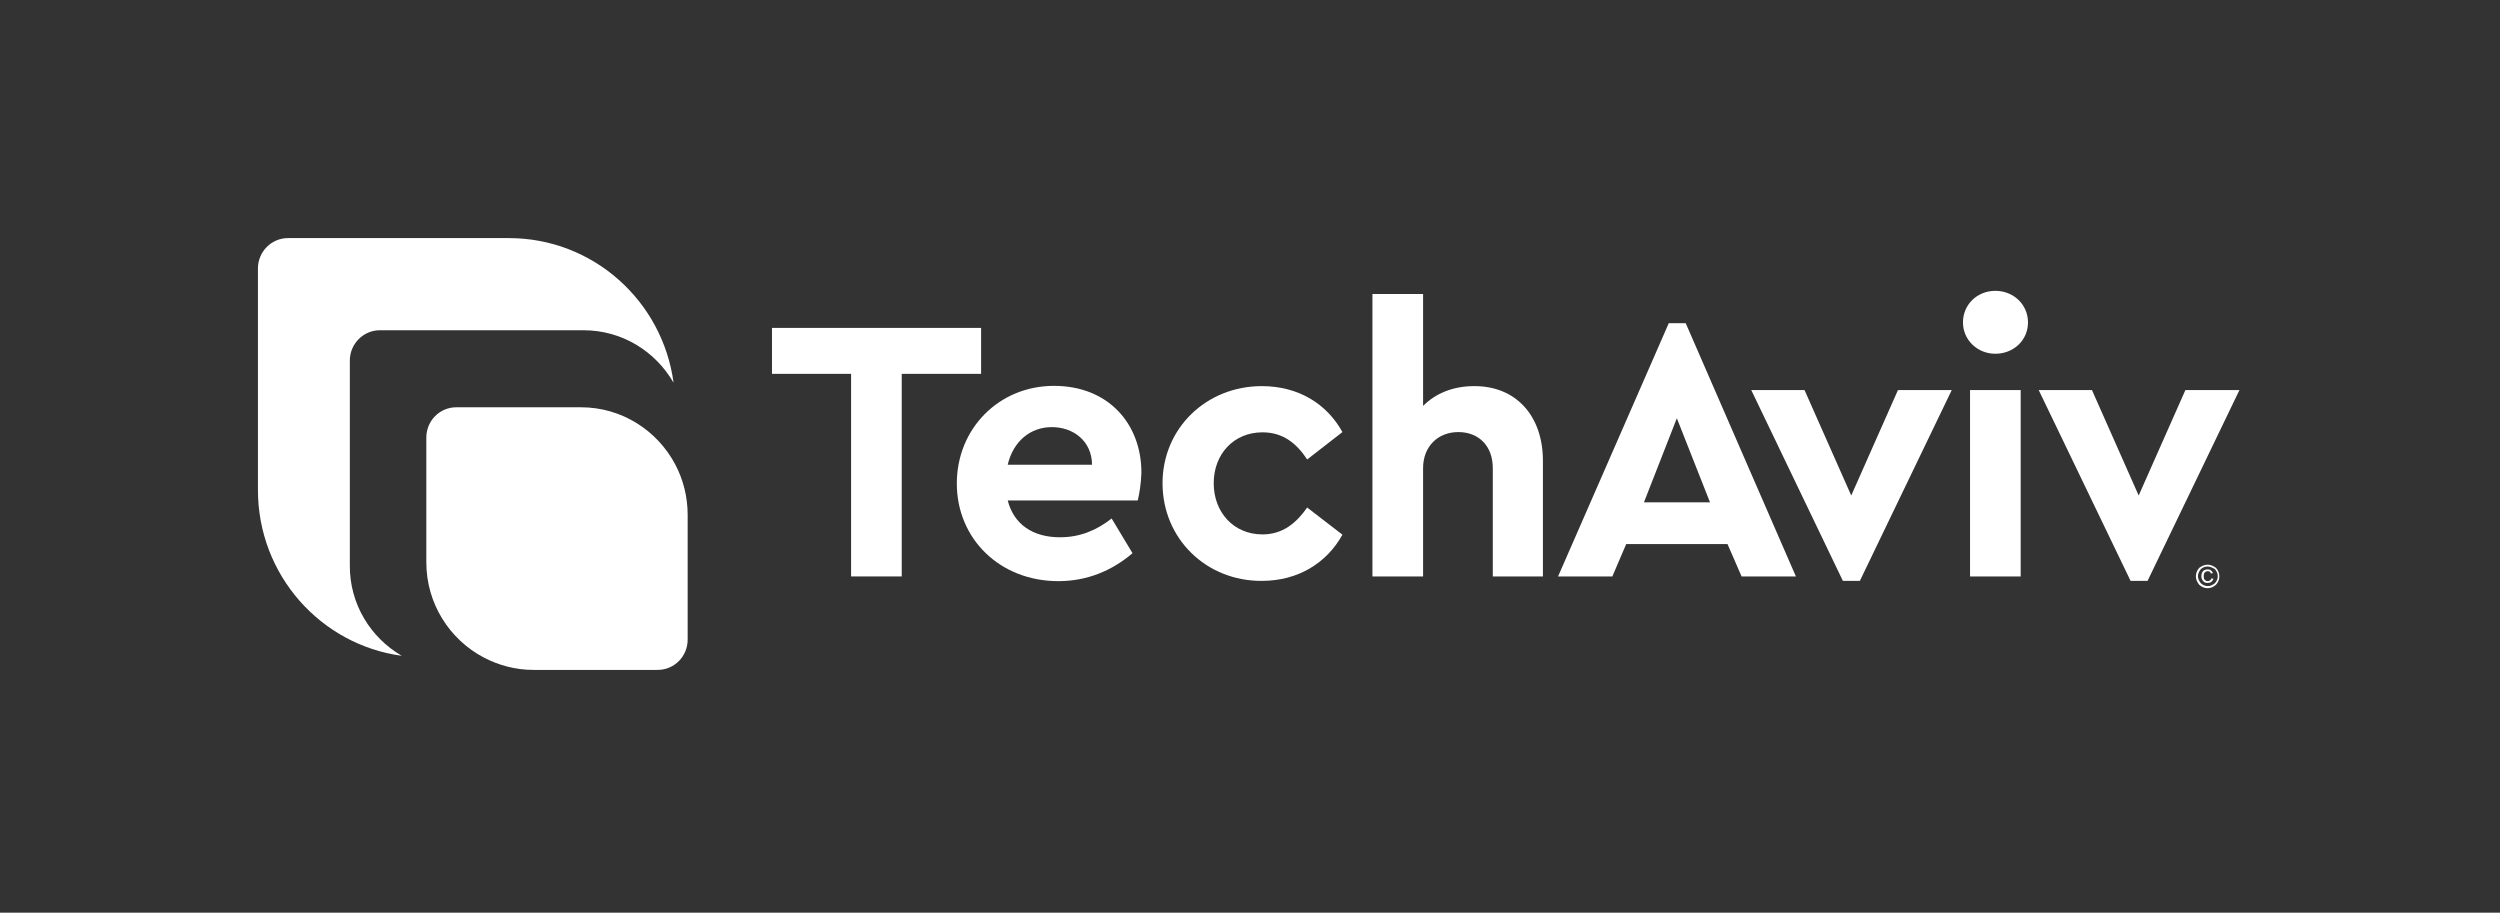
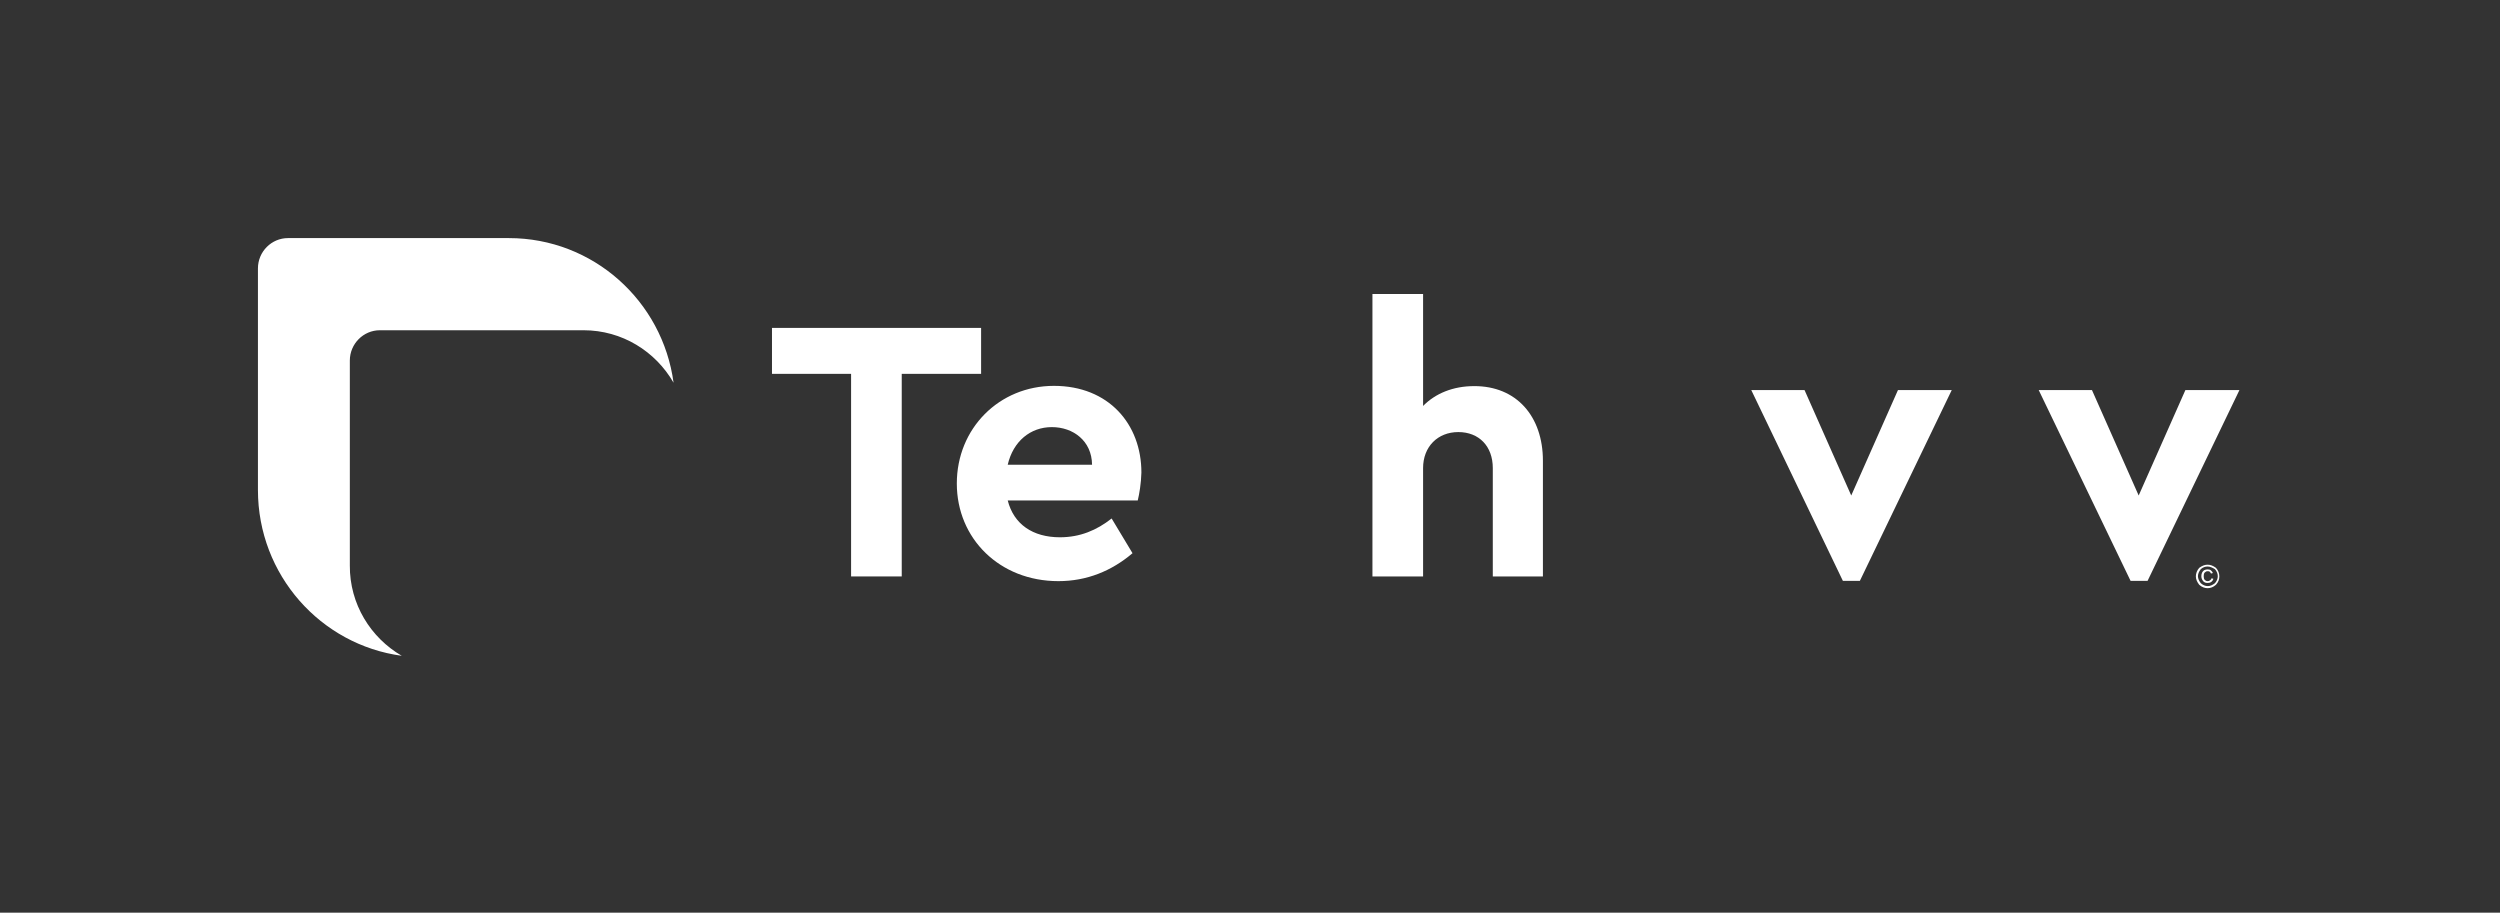
<svg xmlns="http://www.w3.org/2000/svg" width="252" height="92" viewBox="0 0 252 92" fill="none">
  <rect x="0" y="0" width="252" height="92" fill="#333333" stroke="none" />
  <path d="M225.737 39.316L216.474 58.553H214.763L205.5 39.316H210.868L215.579 49.947L220.289 39.316H225.737Z" fill="white" />
  <path d="M222.526 56.921C222.816 56.921 223.079 57.026 223.368 57.237C223.605 57.5 223.71 57.789 223.71 58.105C223.71 58.421 223.605 58.684 223.368 58.947C223.105 59.184 222.816 59.289 222.526 59.289C222.237 59.289 221.947 59.184 221.684 58.947C221.474 58.684 221.342 58.395 221.342 58.105C221.342 57.816 221.447 57.5 221.684 57.237C221.974 57.026 222.237 56.921 222.526 56.921ZM222.526 57.105C222.289 57.105 222.053 57.184 221.842 57.368C221.658 57.605 221.553 57.842 221.553 58.079C221.553 58.316 221.658 58.553 221.842 58.789C222.053 58.974 222.289 59.079 222.553 59.079C222.789 59.079 223.026 58.974 223.263 58.789C223.447 58.579 223.553 58.342 223.553 58.079C223.553 57.816 223.447 57.579 223.263 57.368C223 57.211 222.763 57.105 222.526 57.105ZM222.921 58.289L223.105 58.342C223.079 58.474 223 58.579 222.895 58.658C222.789 58.737 222.658 58.763 222.526 58.763C222.342 58.763 222.184 58.711 222.079 58.579C221.974 58.447 221.895 58.289 221.895 58.079C221.895 57.947 221.921 57.816 221.974 57.711C222.026 57.605 222.105 57.526 222.184 57.474C222.289 57.421 222.395 57.395 222.526 57.395C222.658 57.395 222.789 57.421 222.868 57.5C222.947 57.579 223.026 57.658 223.053 57.763L222.868 57.816C222.842 57.737 222.789 57.684 222.737 57.632C222.684 57.579 222.605 57.579 222.526 57.579C222.395 57.579 222.316 57.632 222.237 57.711C222.158 57.789 222.132 57.921 222.132 58.079C222.132 58.237 222.158 58.368 222.237 58.447C222.316 58.526 222.395 58.579 222.526 58.579C222.632 58.579 222.71 58.553 222.763 58.5C222.842 58.447 222.895 58.395 222.921 58.289Z" fill="white" />
  <path d="M85.79 37.684H77.816V33.053H98.895V37.684H90.895V58.105H85.79V37.684Z" fill="white" />
  <path d="M114.684 50.447H101.579C102.184 52.842 104.105 54.158 106.842 54.158C108.868 54.158 110.553 53.447 112.053 52.263L114.158 55.763C112.053 57.553 109.553 58.579 106.684 58.579C100.763 58.579 96.447 54.289 96.447 48.737C96.447 43.184 100.711 38.895 106.237 38.895C111.763 38.895 115.053 42.763 115.053 47.632C115.026 48.711 114.842 49.816 114.684 50.447ZM101.579 46.842H110.079C110.053 44.447 108.184 43.053 106.026 43.053C103.868 43.053 102.132 44.474 101.579 46.842Z" fill="white" />
-   <path d="M117.184 48.711C117.184 43.158 121.605 38.921 127.184 38.921C130.921 38.921 133.763 40.737 135.316 43.553L131.763 46.316C130.711 44.711 129.342 43.579 127.263 43.579C124.342 43.579 122.342 45.789 122.342 48.711C122.342 51.632 124.342 53.868 127.263 53.868C129.289 53.868 130.658 52.737 131.763 51.158L135.316 53.895C133.763 56.711 130.895 58.553 127.184 58.553C121.579 58.579 117.184 54.289 117.184 48.711Z" fill="white" />
  <path d="M155.526 46.447V58.105H150.474V47.184C150.474 44.974 149.079 43.553 147 43.553C144.921 43.553 143.447 45.026 143.447 47.184V58.105H138.342V29.632H143.447V40.921C144.684 39.658 146.474 38.921 148.579 38.921C152.842 38.895 155.526 41.947 155.526 46.447Z" fill="white" />
-   <path d="M174.132 54.842H163.921L162.526 58.105H157.053L168.211 32.579H169.921L181.026 58.105H175.553L174.132 54.842ZM169.026 42.158L165.711 50.632H172.368L169.026 42.158Z" fill="white" />
  <path d="M196.737 39.316L187.474 58.553H185.763L176.526 39.316H181.895L186.605 49.947L191.316 39.316H196.737Z" fill="white" />
-   <path d="M197.868 32.5C197.868 30.684 199.316 29.316 201.132 29.316C202.947 29.316 204.421 30.684 204.421 32.5C204.421 34.316 202.947 35.658 201.132 35.658C199.316 35.658 197.868 34.263 197.868 32.5ZM198.579 39.316H203.684V58.105H198.579V39.316Z" fill="white" />
  <path d="M35.263 57V36.342C35.263 34.658 36.632 33.289 38.289 33.289H58.816C62.711 33.289 66.079 35.421 67.895 38.579C66.79 30.342 59.789 24 51.289 24H29.026C27.368 24 26 25.368 26 27.053V49.395C26 57.947 32.316 65 40.5 66.105C37.368 64.29 35.237 60.895 35.263 57Z" fill="white" />
-   <path d="M68.079 46.842C66.263 43.395 62.684 41.053 58.553 41.053H46C44.316 41.053 42.974 42.421 42.974 44.105V56.684C42.974 60.842 45.316 64.447 48.737 66.263C50.237 67.053 51.947 67.526 53.763 67.526H66.289C67.974 67.526 69.316 66.158 69.316 64.474V51.895C69.316 50.079 68.868 48.342 68.079 46.842Z" fill="white" />
</svg>